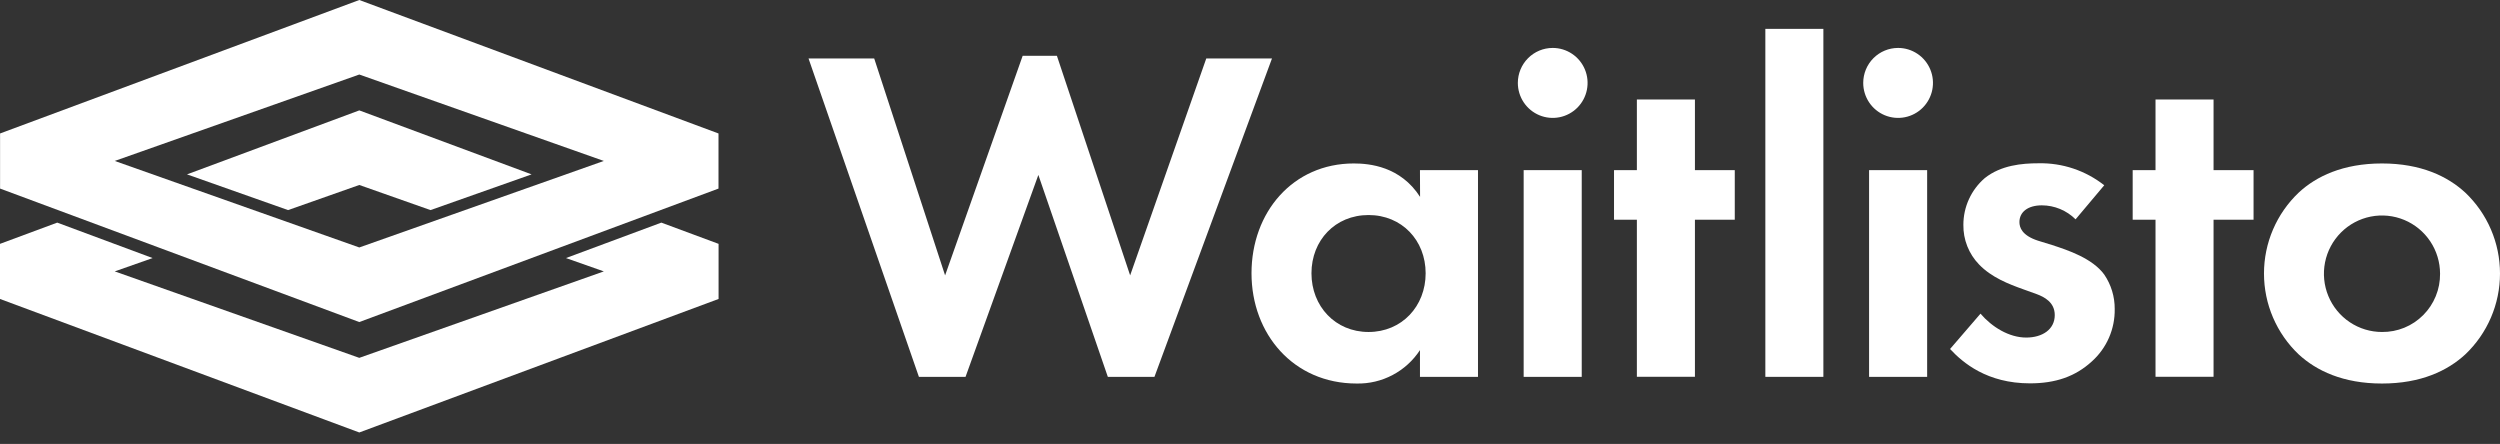
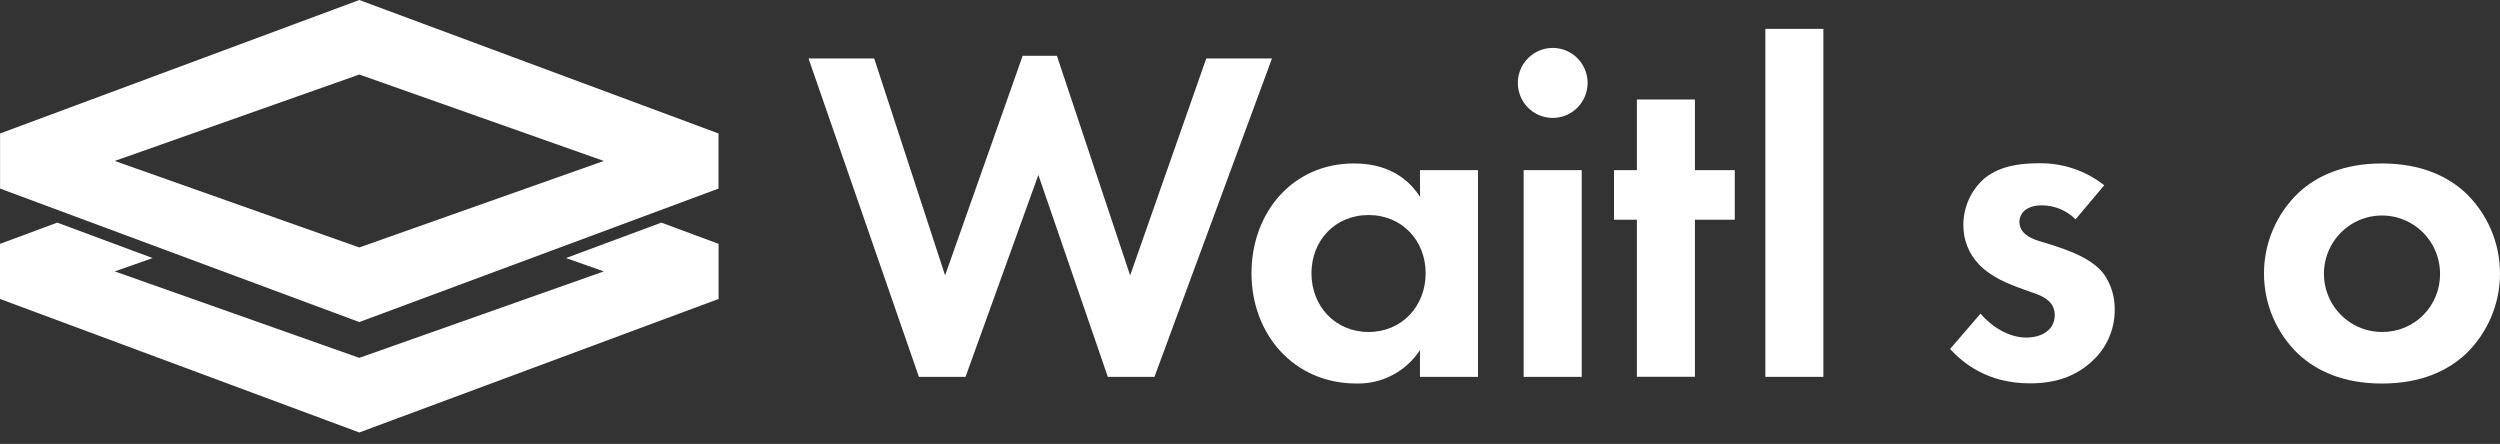
<svg xmlns="http://www.w3.org/2000/svg" width="214" height="38" viewBox="0 0 214 38" fill="none">
  <rect x="0" y="0" width="214" height="38" fill="#333333" stroke="none" />
  <path d="M82.65 32.258H78.658L69.209 5.004H74.831L80.9 23.573L87.54 4.777H90.471L96.74 23.573L103.257 5.004H108.882L98.821 32.258H94.83L88.883 14.974L82.65 32.258Z" fill="white" />
  <path d="M121.549 14.564H126.516V32.258H121.549V29.97C120.961 30.868 120.155 31.601 119.207 32.101C118.26 32.602 117.201 32.852 116.13 32.83C110.712 32.83 107.129 28.58 107.129 23.393C107.129 18.161 110.673 13.992 115.885 13.992C117.229 13.992 119.877 14.238 121.558 16.852L121.549 14.564ZM112.261 23.393C112.261 26.211 114.297 28.418 117.148 28.418C119.999 28.418 122.035 26.211 122.035 23.393C122.035 20.575 119.999 18.407 117.148 18.407C114.297 18.407 112.261 20.572 112.261 23.393Z" fill="white" />
  <path d="M132.912 4.103C133.503 4.103 134.08 4.279 134.571 4.608C135.062 4.937 135.444 5.404 135.67 5.952C135.896 6.499 135.955 7.101 135.84 7.682C135.725 8.263 135.441 8.797 135.023 9.216C134.606 9.634 134.074 9.92 133.495 10.035C132.915 10.151 132.315 10.091 131.77 9.865C131.224 9.638 130.758 9.254 130.43 8.762C130.102 8.269 129.927 7.69 129.927 7.098C129.927 6.304 130.241 5.542 130.801 4.98C131.361 4.418 132.12 4.103 132.912 4.103ZM135.396 14.564V32.258H130.425V14.564H135.396Z" fill="white" />
  <path d="M145.086 18.808V32.252H140.116V18.808H138.16V14.564H140.116V8.517H145.086V14.564H148.496V18.808H145.086Z" fill="white" />
-   <path d="M156.081 2.471V32.258H151.114V2.471H156.081Z" fill="white" />
-   <path d="M162.477 4.103C163.068 4.103 163.645 4.279 164.136 4.608C164.627 4.937 165.009 5.404 165.235 5.952C165.461 6.499 165.52 7.101 165.405 7.682C165.29 8.263 165.006 8.797 164.588 9.216C164.171 9.634 163.639 9.92 163.06 10.035C162.481 10.151 161.88 10.091 161.335 9.865C160.789 9.638 160.323 9.254 159.995 8.762C159.667 8.269 159.492 7.69 159.492 7.098C159.492 6.304 159.806 5.542 160.366 4.98C160.926 4.418 161.686 4.103 162.477 4.103ZM164.964 14.564V32.258H159.993V14.564H164.964Z" fill="white" />
+   <path d="M156.081 2.471V32.258H151.114V2.471Z" fill="white" />
  <path d="M177.669 18.775C176.9 18.009 175.862 17.579 174.779 17.577C173.585 17.577 172.863 18.149 172.863 19.009C172.863 19.458 173.066 20.152 174.451 20.602L175.645 20.97C177.03 21.419 179.108 22.114 180.123 23.501C180.714 24.367 181.026 25.395 181.019 26.445C181.034 27.291 180.867 28.13 180.53 28.905C180.192 29.68 179.692 30.373 179.063 30.937C177.639 32.243 175.929 32.815 173.767 32.815C170.101 32.815 168.026 31.06 166.925 29.874L169.531 26.849C170.51 27.993 171.976 28.895 173.442 28.895C174.827 28.895 175.887 28.2 175.887 26.972C175.887 25.87 174.991 25.421 174.337 25.175L173.197 24.765C171.934 24.315 170.468 23.743 169.409 22.641C168.973 22.192 168.63 21.661 168.4 21.079C168.169 20.497 168.056 19.875 168.065 19.248C168.064 18.487 168.227 17.735 168.544 17.044C168.86 16.353 169.322 15.739 169.898 15.244C171.283 14.142 173.075 13.977 174.502 13.977C176.536 13.933 178.522 14.598 180.123 15.858L177.669 18.775Z" fill="white" />
-   <path d="M189.48 18.808V32.252H184.512V18.808H182.557V14.564H184.512V8.517H189.48V14.564H192.904V18.808H189.48Z" fill="white" />
  <path d="M211.027 16.487C211.966 17.378 212.714 18.451 213.225 19.642C213.737 20.833 214 22.116 214 23.413C214 24.709 213.737 25.992 213.225 27.183C212.714 28.373 211.966 29.447 211.027 30.338C209.52 31.728 207.239 32.83 203.898 32.83C200.558 32.83 198.277 31.728 196.769 30.338C195.83 29.447 195.083 28.373 194.571 27.183C194.06 25.992 193.797 24.709 193.797 23.413C193.797 22.116 194.06 20.833 194.571 19.642C195.083 18.451 195.83 17.378 196.769 16.487C198.262 15.097 200.558 13.992 203.898 13.992C207.239 13.992 209.52 15.097 211.027 16.487ZM208.869 23.432C208.869 22.446 208.577 21.482 208.031 20.662C207.485 19.842 206.709 19.202 205.801 18.825C204.892 18.448 203.893 18.349 202.929 18.541C201.964 18.734 201.079 19.209 200.384 19.906C199.689 20.603 199.215 21.492 199.023 22.459C198.832 23.426 198.93 24.429 199.306 25.34C199.682 26.251 200.319 27.03 201.137 27.578C201.954 28.126 202.915 28.418 203.898 28.418C204.553 28.425 205.202 28.301 205.809 28.053C206.415 27.805 206.965 27.438 207.428 26.973C207.891 26.509 208.257 25.956 208.504 25.348C208.752 24.74 208.876 24.089 208.869 23.432Z" fill="white" />
-   <path d="M16.008 14.926L24.66 17.984L30.756 15.834L36.852 17.984L45.503 14.926L30.756 9.449L16.008 14.926Z" fill="white" />
  <path d="M48.446 22.09L51.688 23.231L30.755 30.632L9.822 23.231L13.064 22.09L4.899 19.056L0 20.874V25.591L30.755 37.02L61.51 25.591V20.874L56.611 19.056L48.446 22.09Z" fill="white" />
  <path d="M30.755 0L0.006 11.425V16.142L30.755 27.568L61.504 16.142V11.425L30.755 0ZM9.821 13.777L30.755 6.379L51.688 13.777L30.755 21.183L9.821 13.777Z" fill="white" />
</svg>